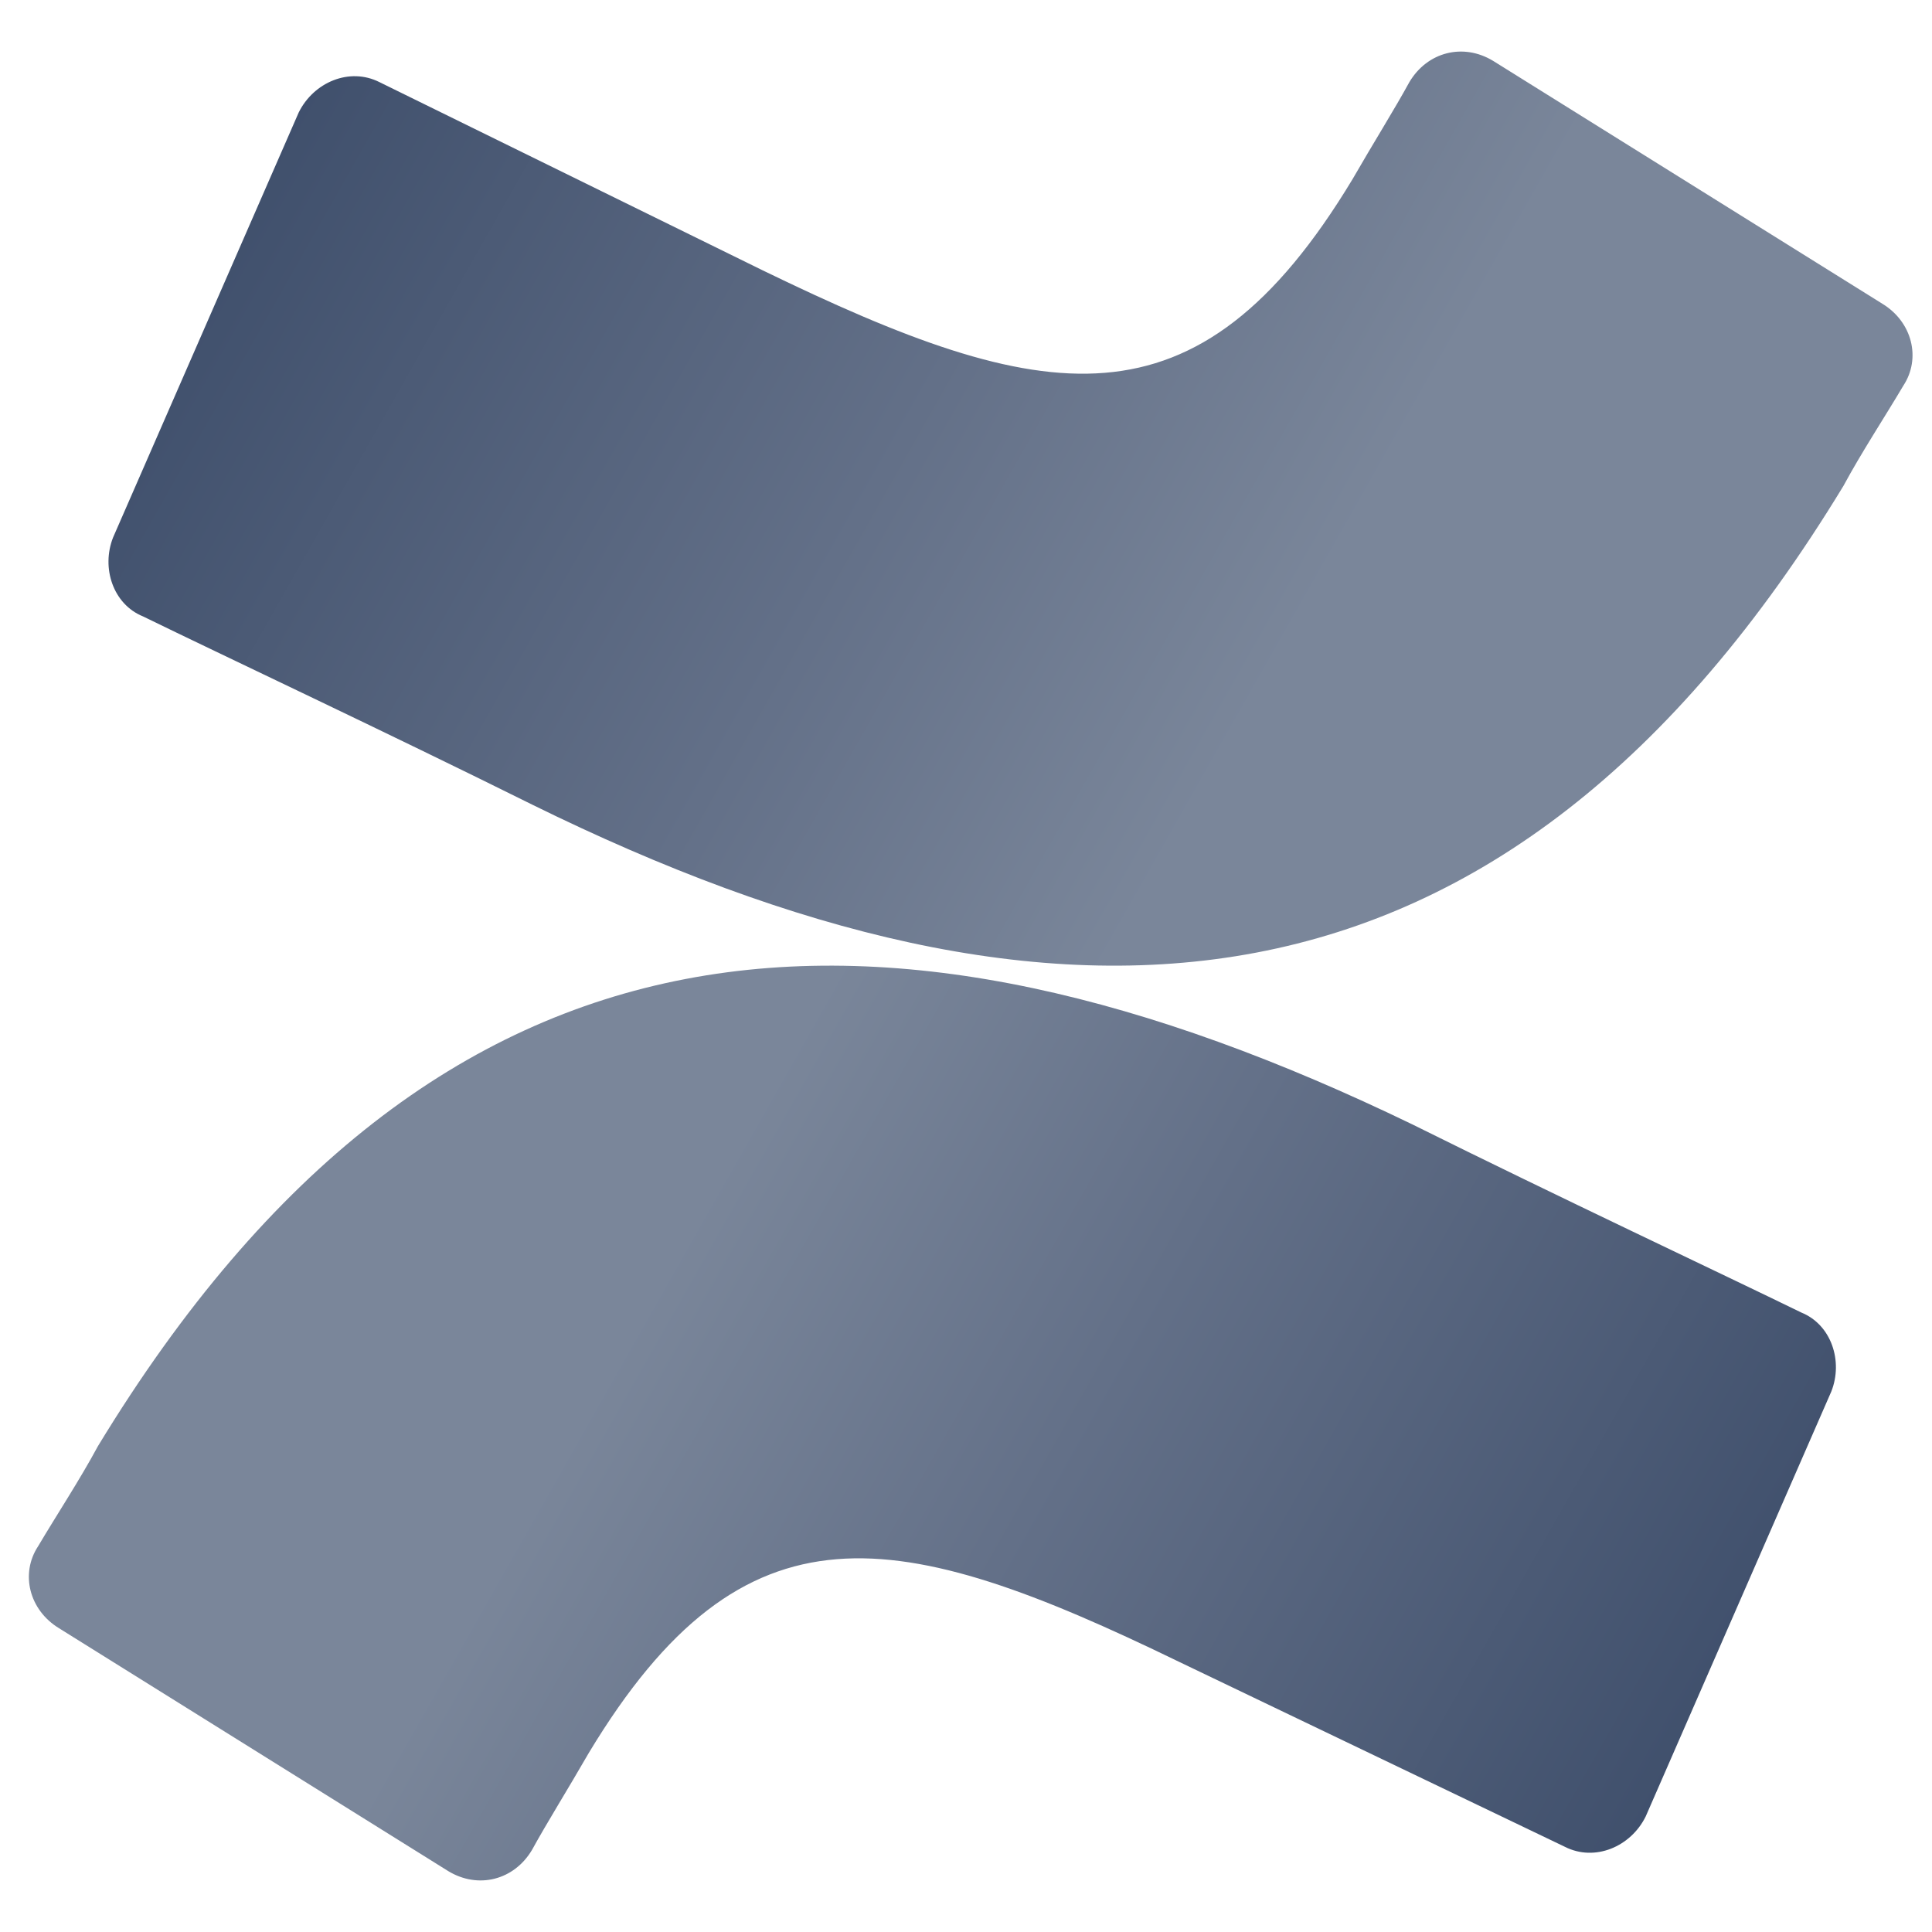
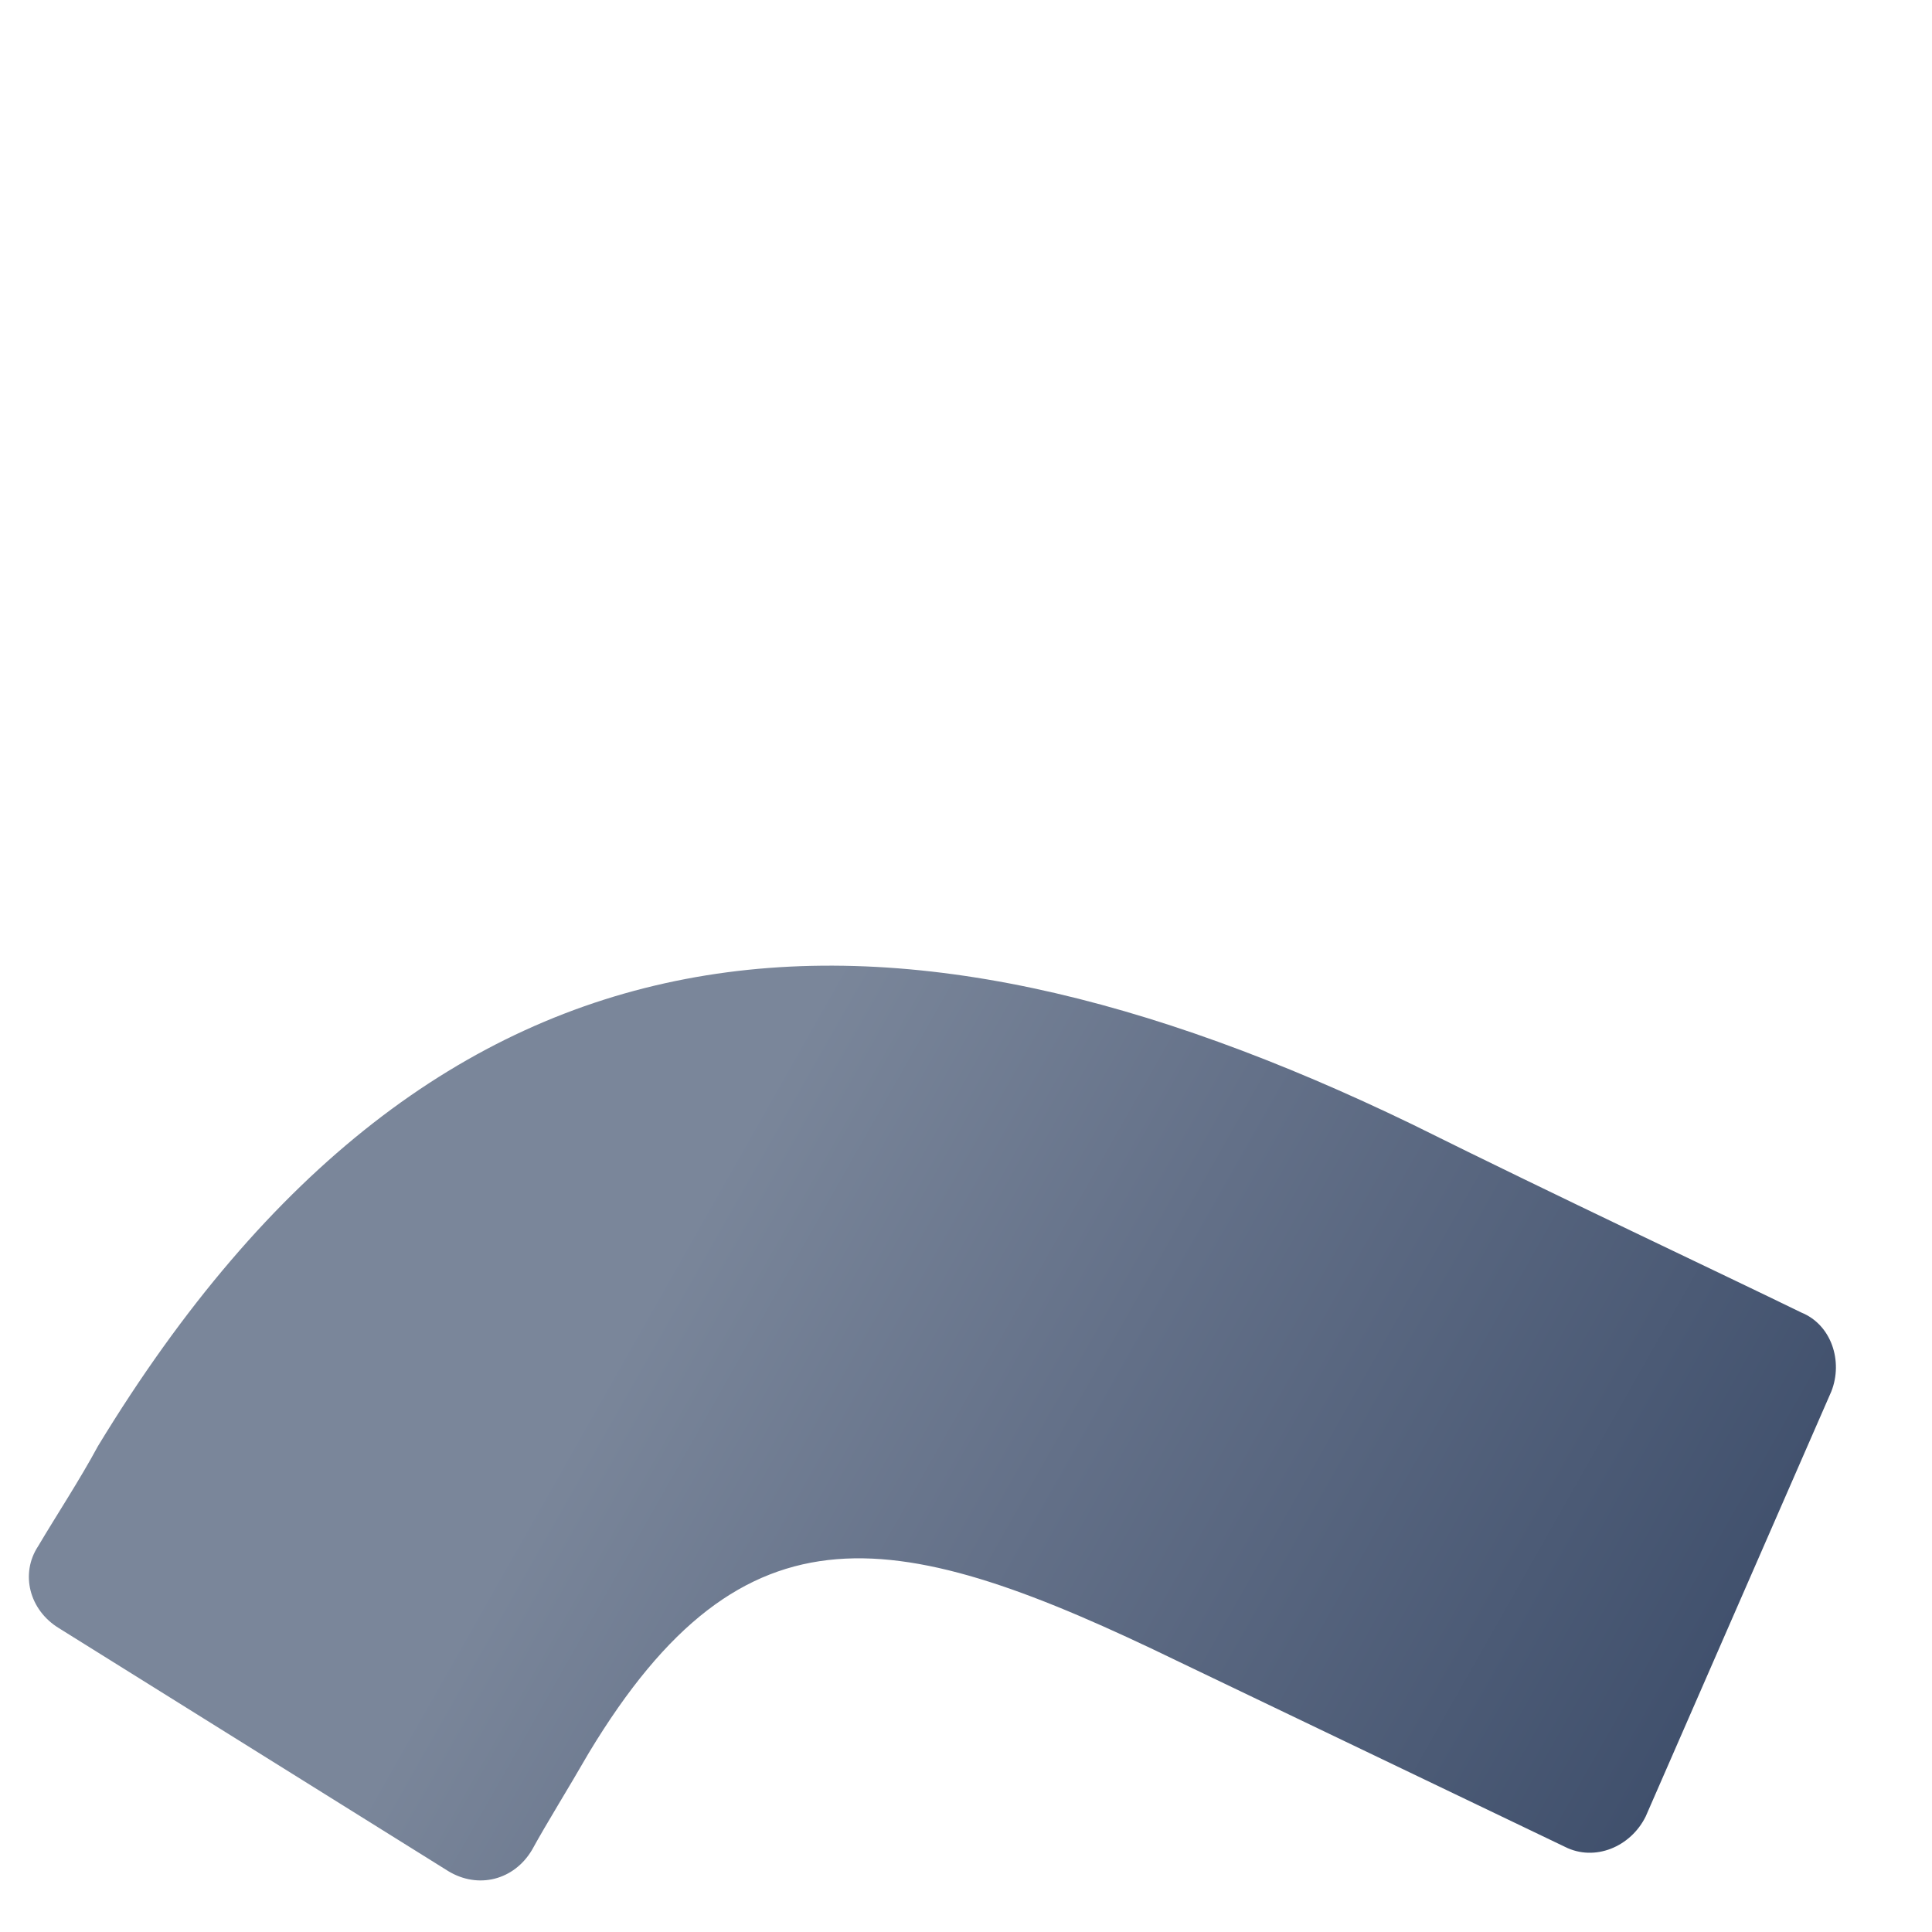
<svg xmlns="http://www.w3.org/2000/svg" width="80" height="80" viewBox="0 0 80 80" fill="none">
  <path d="M4.056 59.88C3.312 61.263 2.321 62.771 1.577 64.028C0.833 65.16 1.205 66.668 2.445 67.422L18.56 77.478C19.8 78.232 21.287 77.855 22.031 76.598C22.651 75.467 23.518 74.084 24.386 72.576C30.832 61.892 37.154 63.149 48.807 68.805L64.798 76.472C66.038 77.101 67.526 76.472 68.145 75.215L75.831 57.618C76.327 56.361 75.831 54.853 74.591 54.35C71.244 52.716 64.55 49.573 58.476 46.556C36.658 35.998 18.188 36.627 4.056 59.88Z" fill="url(#paint0_linear_7041_11420)" />
-   <path d="M76.333 20.12C77.077 18.737 78.069 17.229 78.812 15.972C79.556 14.841 79.184 13.332 77.945 12.578L61.829 2.522C60.59 1.768 59.102 2.145 58.358 3.402C57.739 4.533 56.871 5.916 56.003 7.424C49.557 18.109 43.235 16.852 31.582 11.195L15.715 3.402C14.475 2.774 12.988 3.402 12.368 4.659L4.682 22.256C4.186 23.514 4.682 25.022 5.922 25.524C9.269 27.159 15.963 30.301 22.037 33.318C43.731 44.002 62.201 43.374 76.333 20.12Z" fill="url(#paint1_linear_7041_11420)" />
  <defs>
    <linearGradient id="paint0_linear_7041_11420" x1="75.314" y1="82.697" x2="26.224" y2="54.878" gradientUnits="userSpaceOnUse">
      <stop stop-color="#344563" />
      <stop offset="0.681" stop-color="#637088" />
      <stop offset="1" stop-color="#7A869A" />
    </linearGradient>
    <linearGradient id="paint1_linear_7041_11420" x1="5.141" y1="-2.708" x2="54.231" y2="25.111" gradientUnits="userSpaceOnUse">
      <stop stop-color="#344563" />
      <stop offset="0.681" stop-color="#637088" />
      <stop offset="1" stop-color="#7A869A" />
    </linearGradient>
  </defs>
</svg>